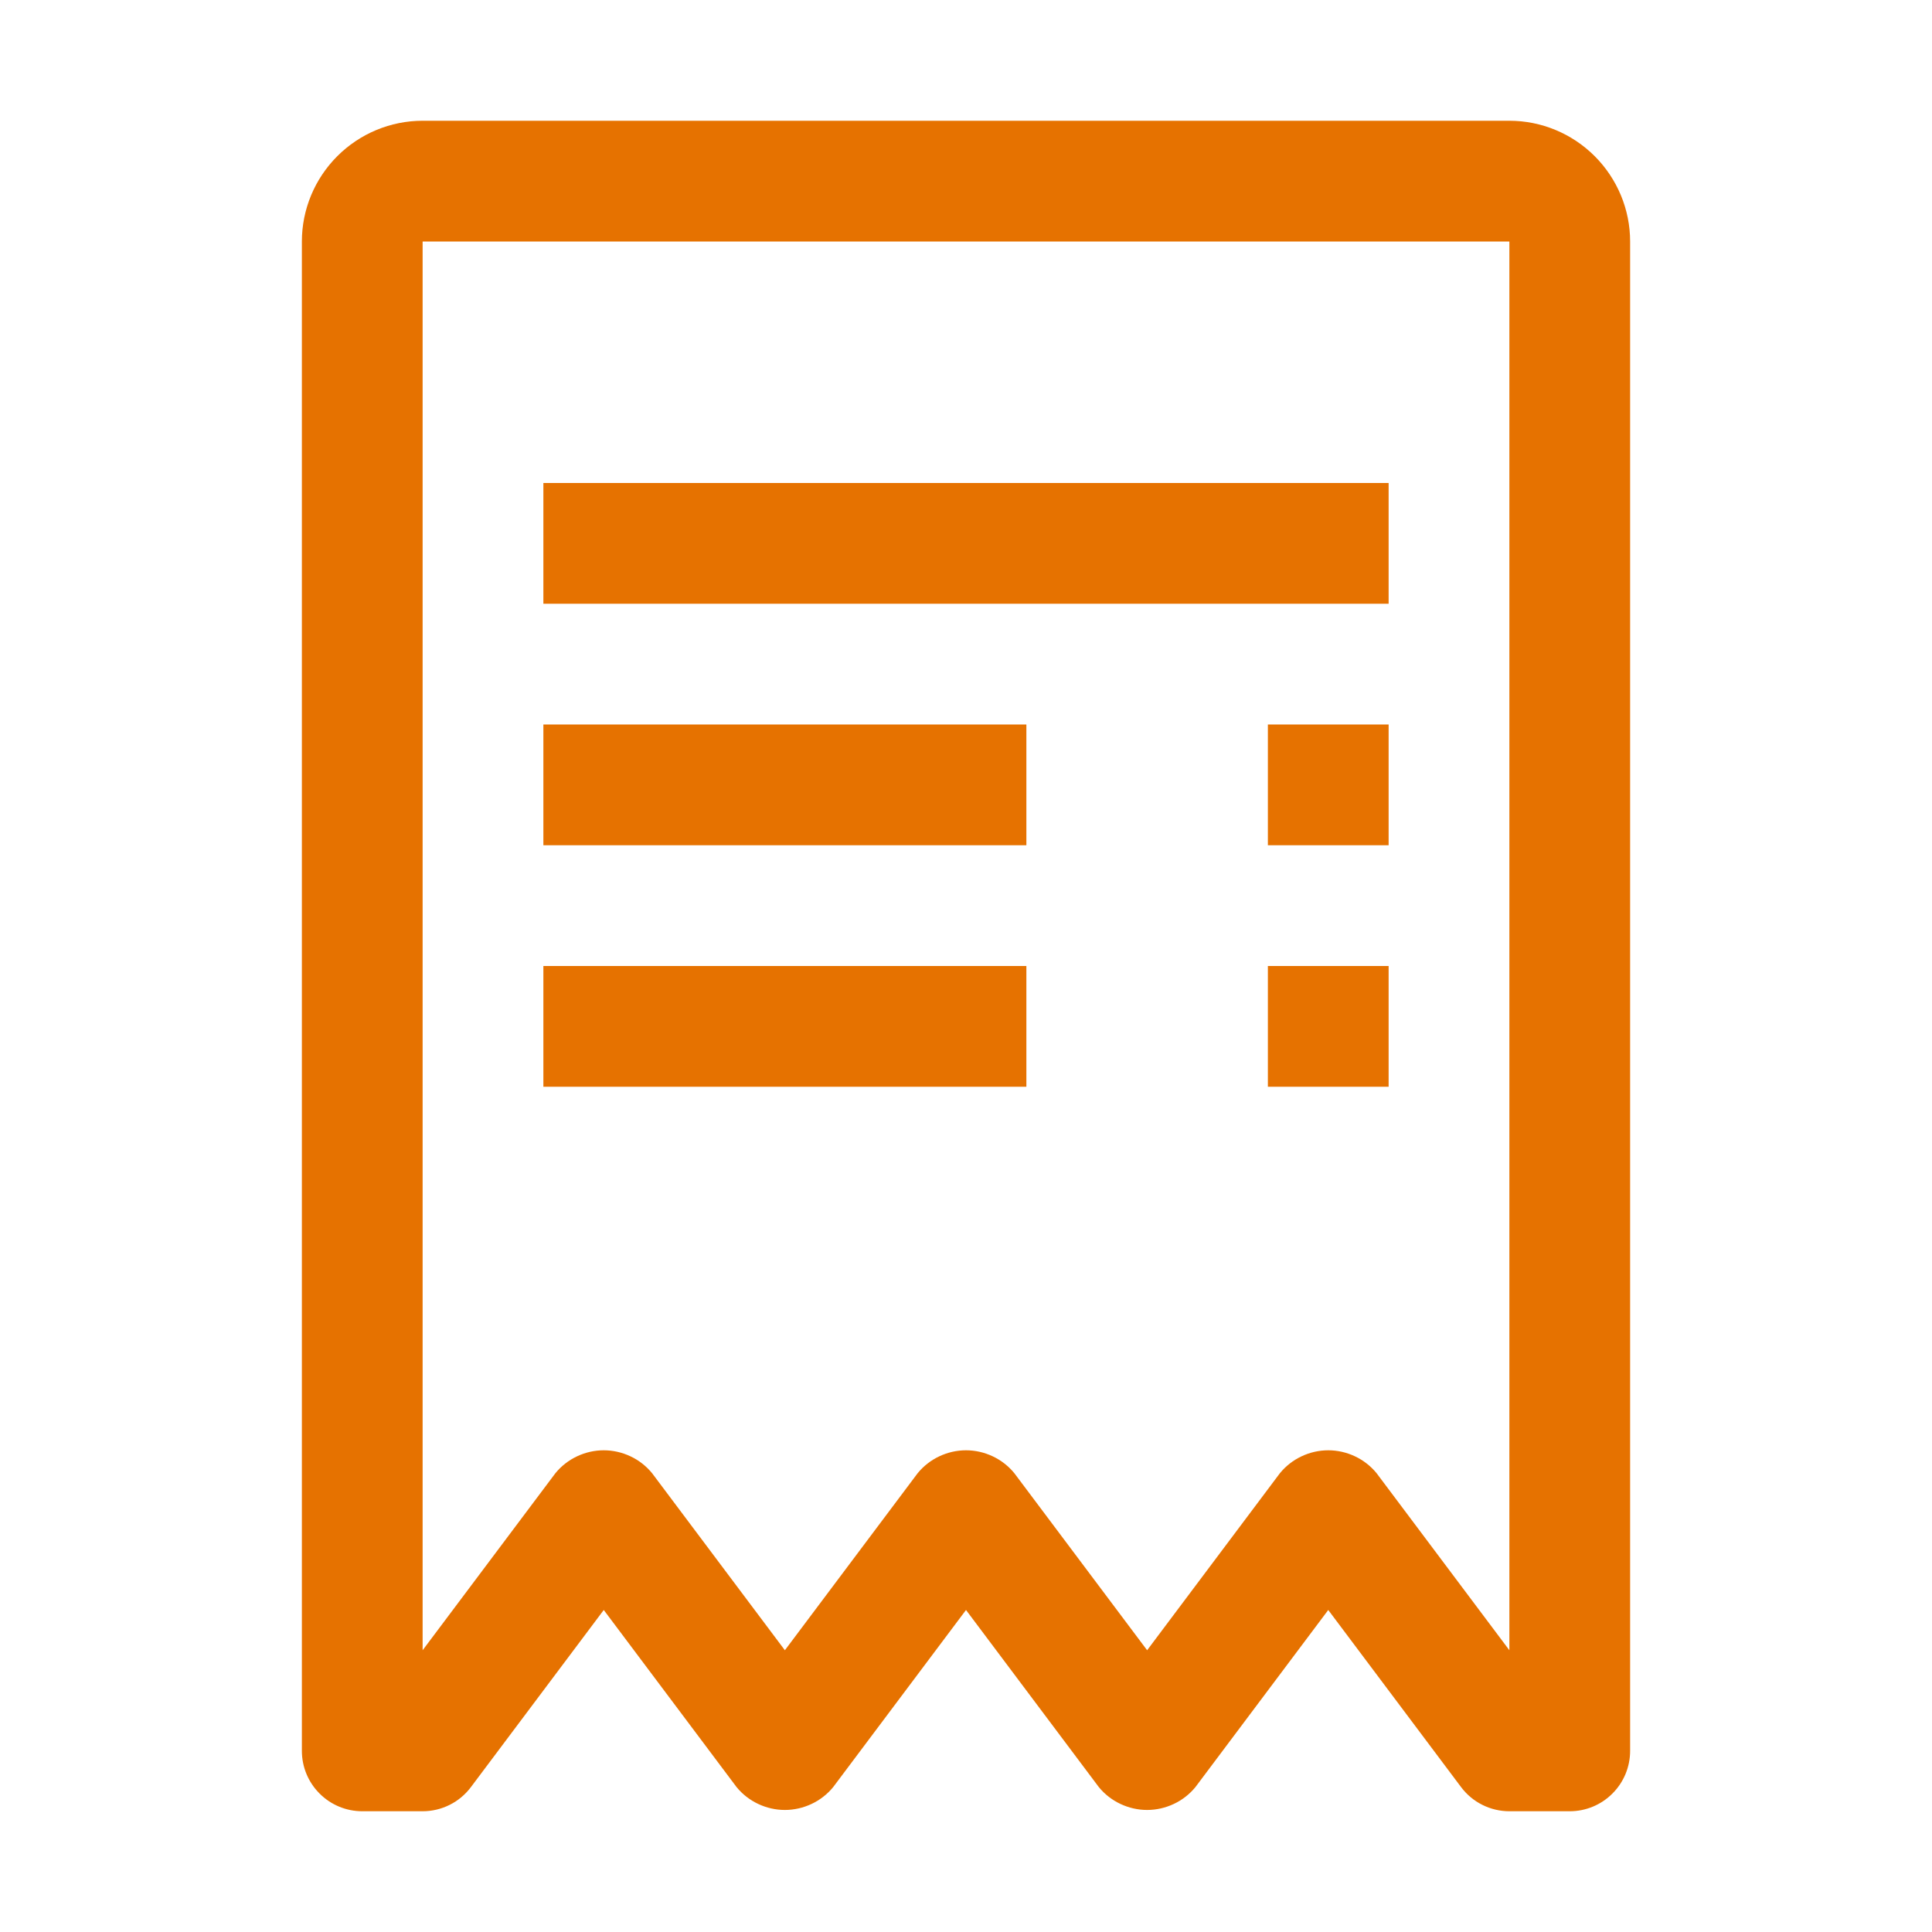
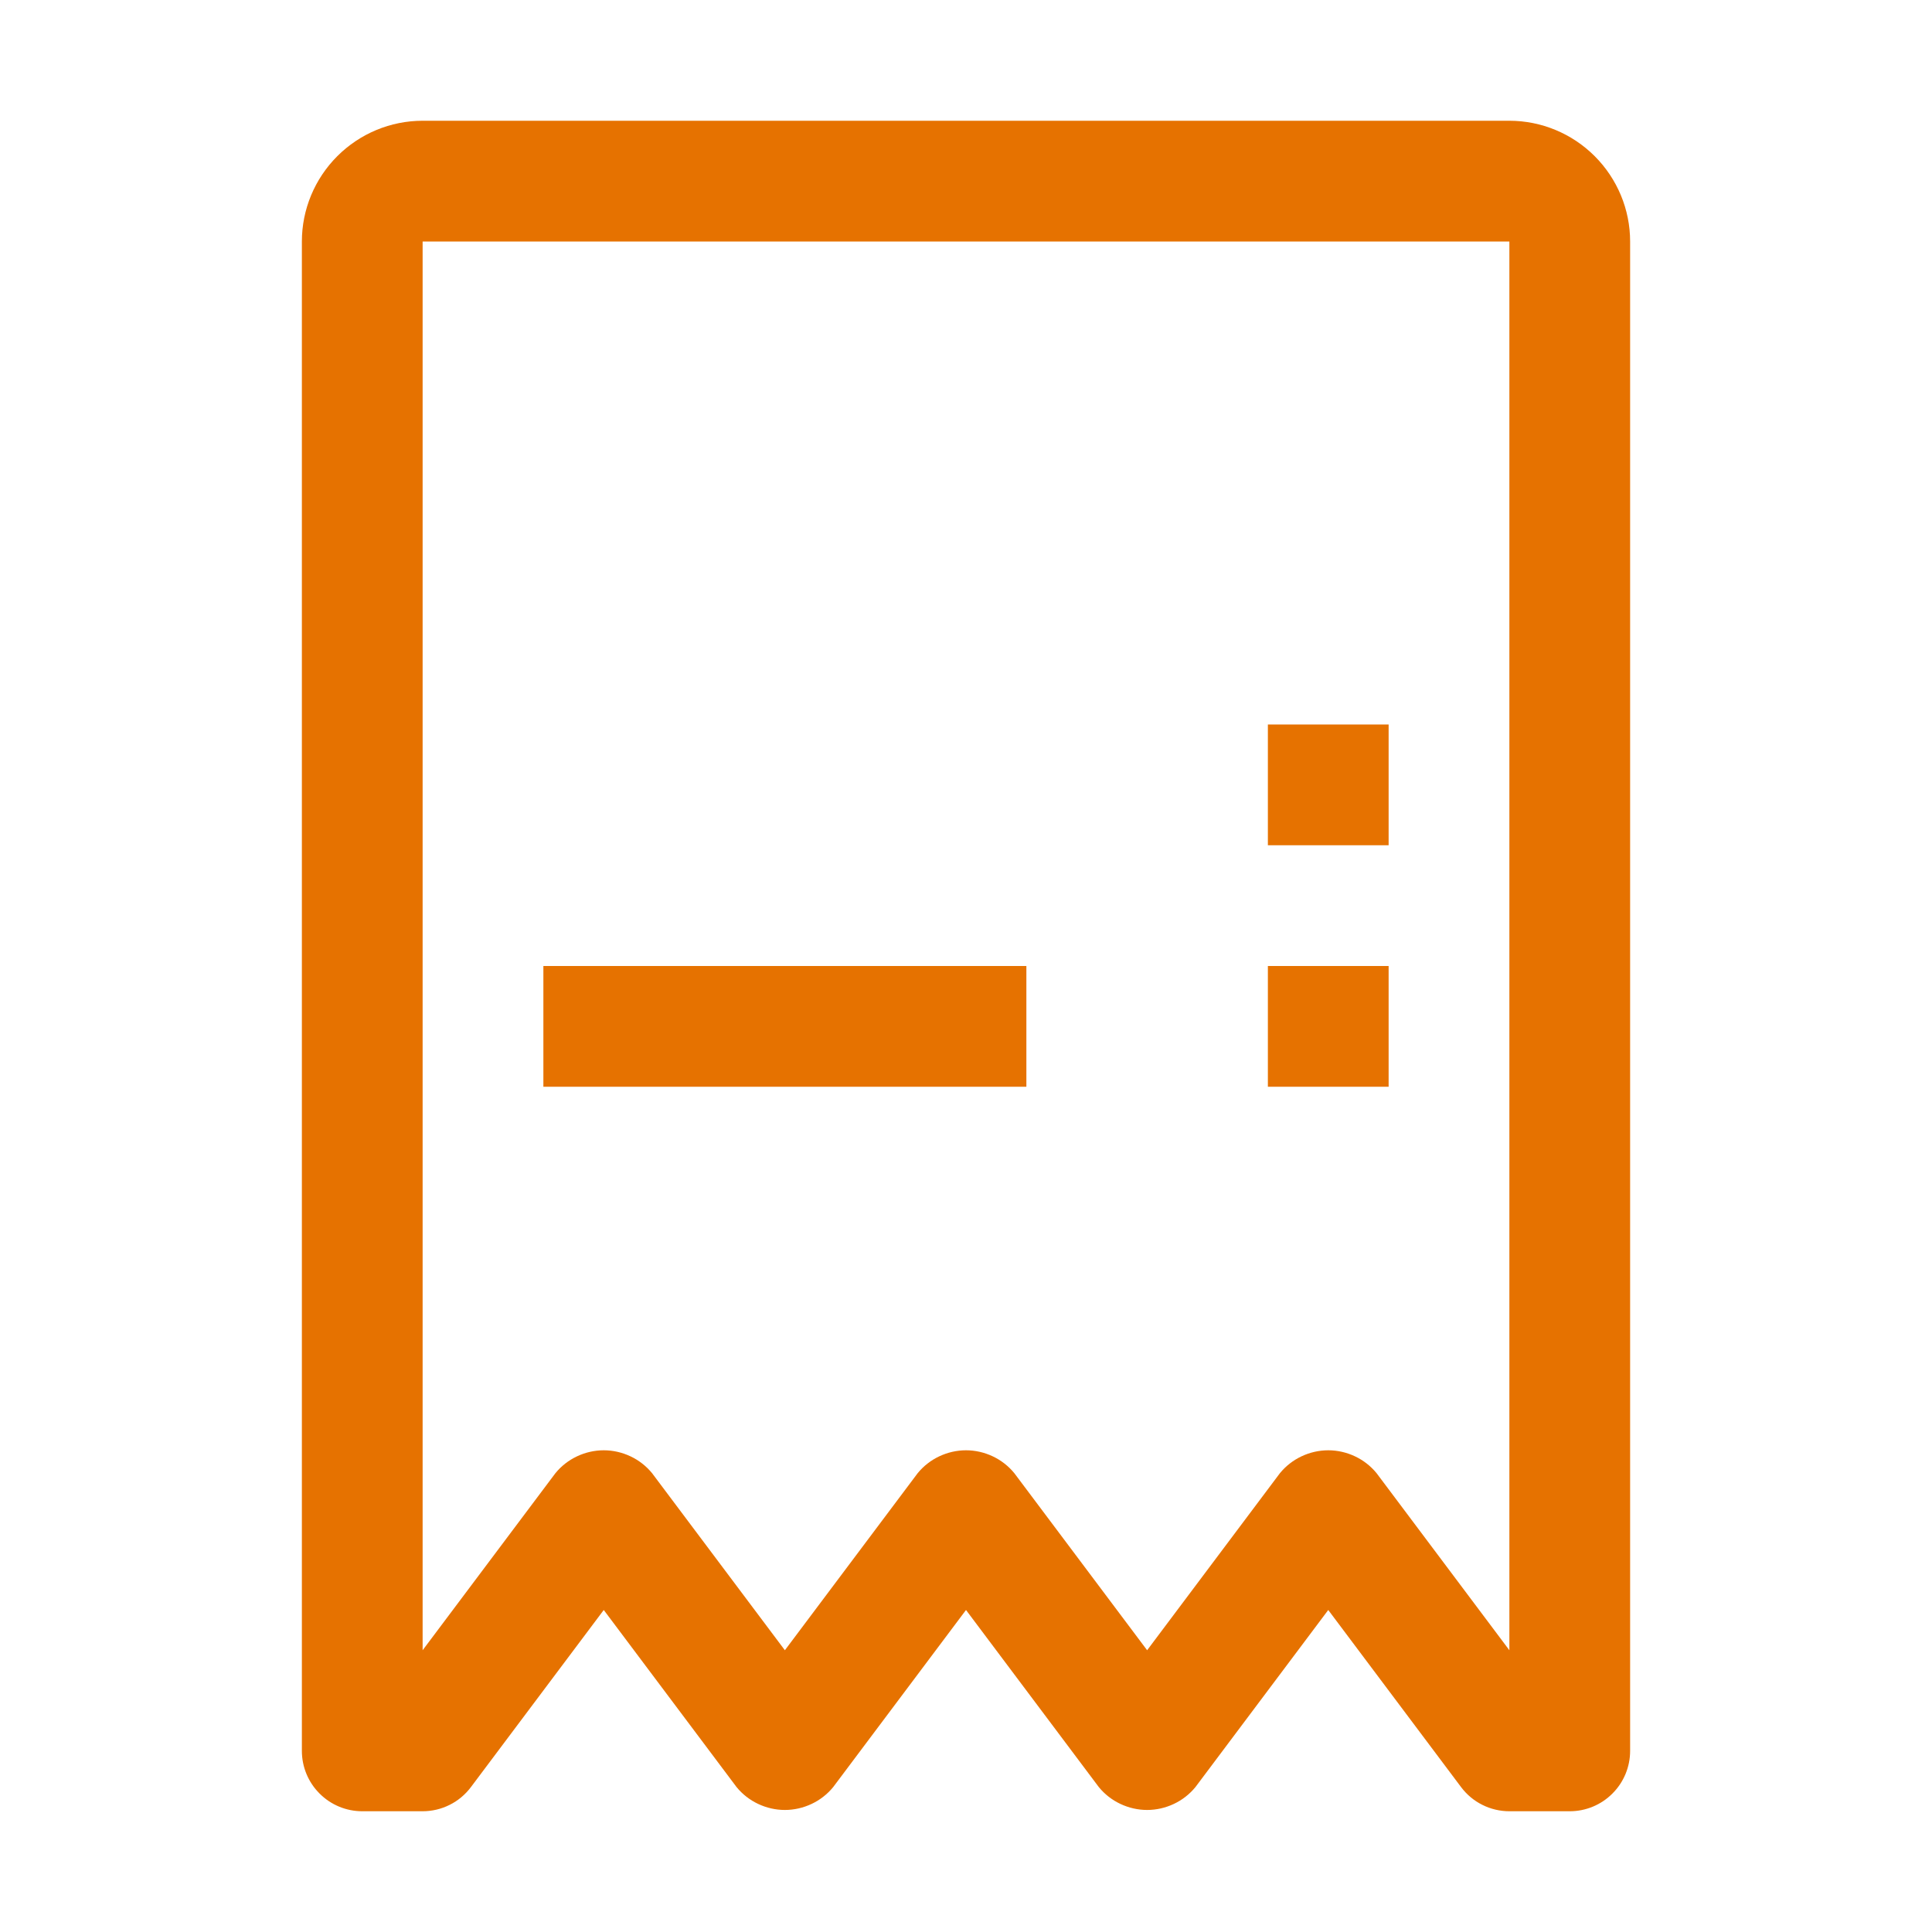
<svg xmlns="http://www.w3.org/2000/svg" width="24" height="24" viewBox="0 0 24 24" fill="none">
  <path d="M17.25 12H15.75V13.5H17.25V12Z" fill="#E67200" />
  <path d="M12.75 12H6.75V13.5H12.75V12Z" fill="#E67200" />
  <path d="M17.25 9H15.75V10.5H17.25V9Z" fill="#E67200" />
-   <path d="M12.75 9H6.75V10.5H12.75V9Z" fill="#E67200" />
-   <path d="M17.25 6H6.75V7.5H17.25V6Z" fill="#E67200" />
  <path d="M18.75 1.5H5.25C4.852 1.5 4.471 1.659 4.19 1.94C3.909 2.221 3.75 2.602 3.75 3V21.75C3.75 21.949 3.829 22.14 3.97 22.28C4.11 22.421 4.301 22.5 4.5 22.5H5.25C5.366 22.5 5.481 22.473 5.585 22.421C5.69 22.369 5.78 22.293 5.85 22.2L7.5 20L9.15 22.2C9.223 22.289 9.314 22.36 9.418 22.409C9.522 22.458 9.635 22.484 9.75 22.484C9.865 22.484 9.978 22.458 10.082 22.409C10.186 22.36 10.277 22.289 10.35 22.2L12 20L13.65 22.2C13.723 22.289 13.814 22.36 13.918 22.409C14.022 22.458 14.135 22.484 14.25 22.484C14.365 22.484 14.478 22.458 14.582 22.409C14.686 22.36 14.777 22.289 14.85 22.2L16.5 20L18.15 22.2C18.22 22.293 18.31 22.369 18.415 22.421C18.519 22.473 18.634 22.5 18.75 22.5H19.5C19.699 22.5 19.89 22.421 20.03 22.28C20.171 22.14 20.25 21.949 20.25 21.75V3C20.25 2.602 20.091 2.221 19.81 1.94C19.529 1.659 19.148 1.5 18.75 1.5ZM18.75 20.5L17.1 18.3C17.027 18.211 16.936 18.14 16.832 18.091C16.728 18.042 16.615 18.016 16.5 18.016C16.385 18.016 16.272 18.042 16.168 18.091C16.064 18.14 15.973 18.211 15.9 18.3L14.25 20.5L12.6 18.3C12.527 18.211 12.436 18.14 12.332 18.091C12.228 18.042 12.115 18.016 12 18.016C11.885 18.016 11.772 18.042 11.668 18.091C11.564 18.14 11.473 18.211 11.4 18.3L9.75 20.5L8.1 18.3C8.027 18.211 7.936 18.14 7.832 18.091C7.728 18.042 7.615 18.016 7.5 18.016C7.385 18.016 7.272 18.042 7.168 18.091C7.064 18.14 6.973 18.211 6.9 18.3L5.25 20.5V3H18.75V20.5Z" fill="#E67200" />
</svg>